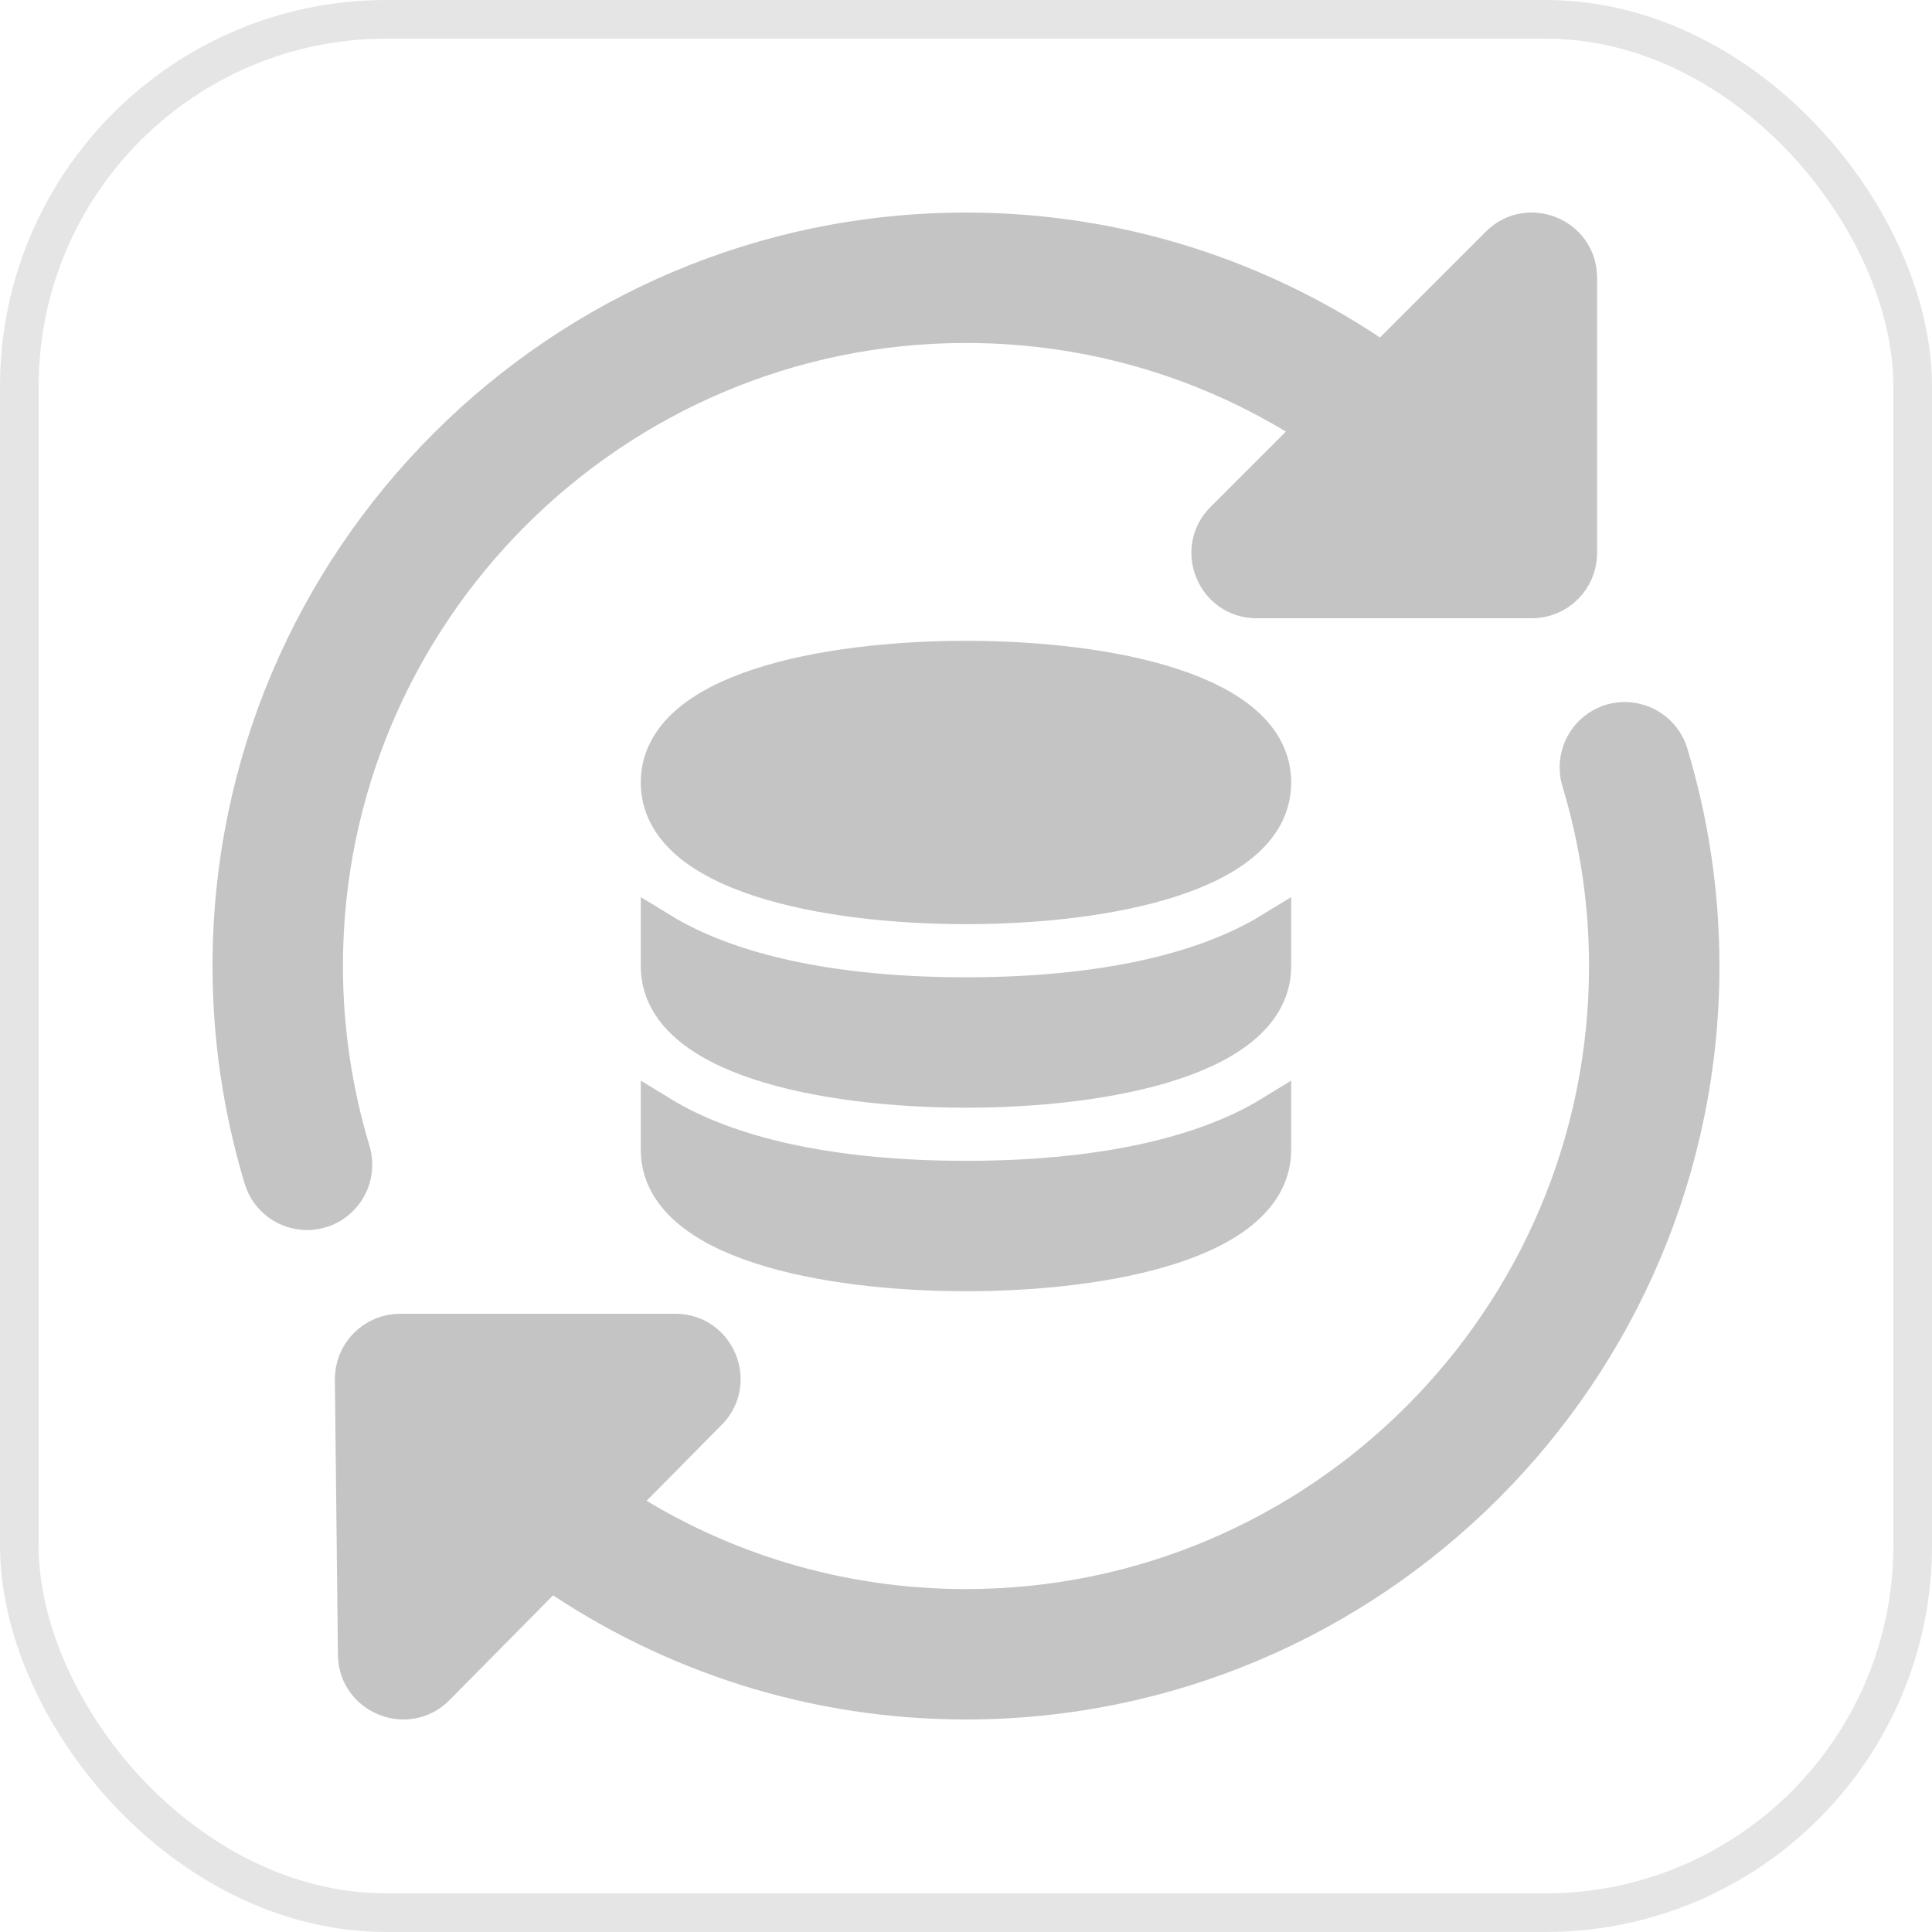
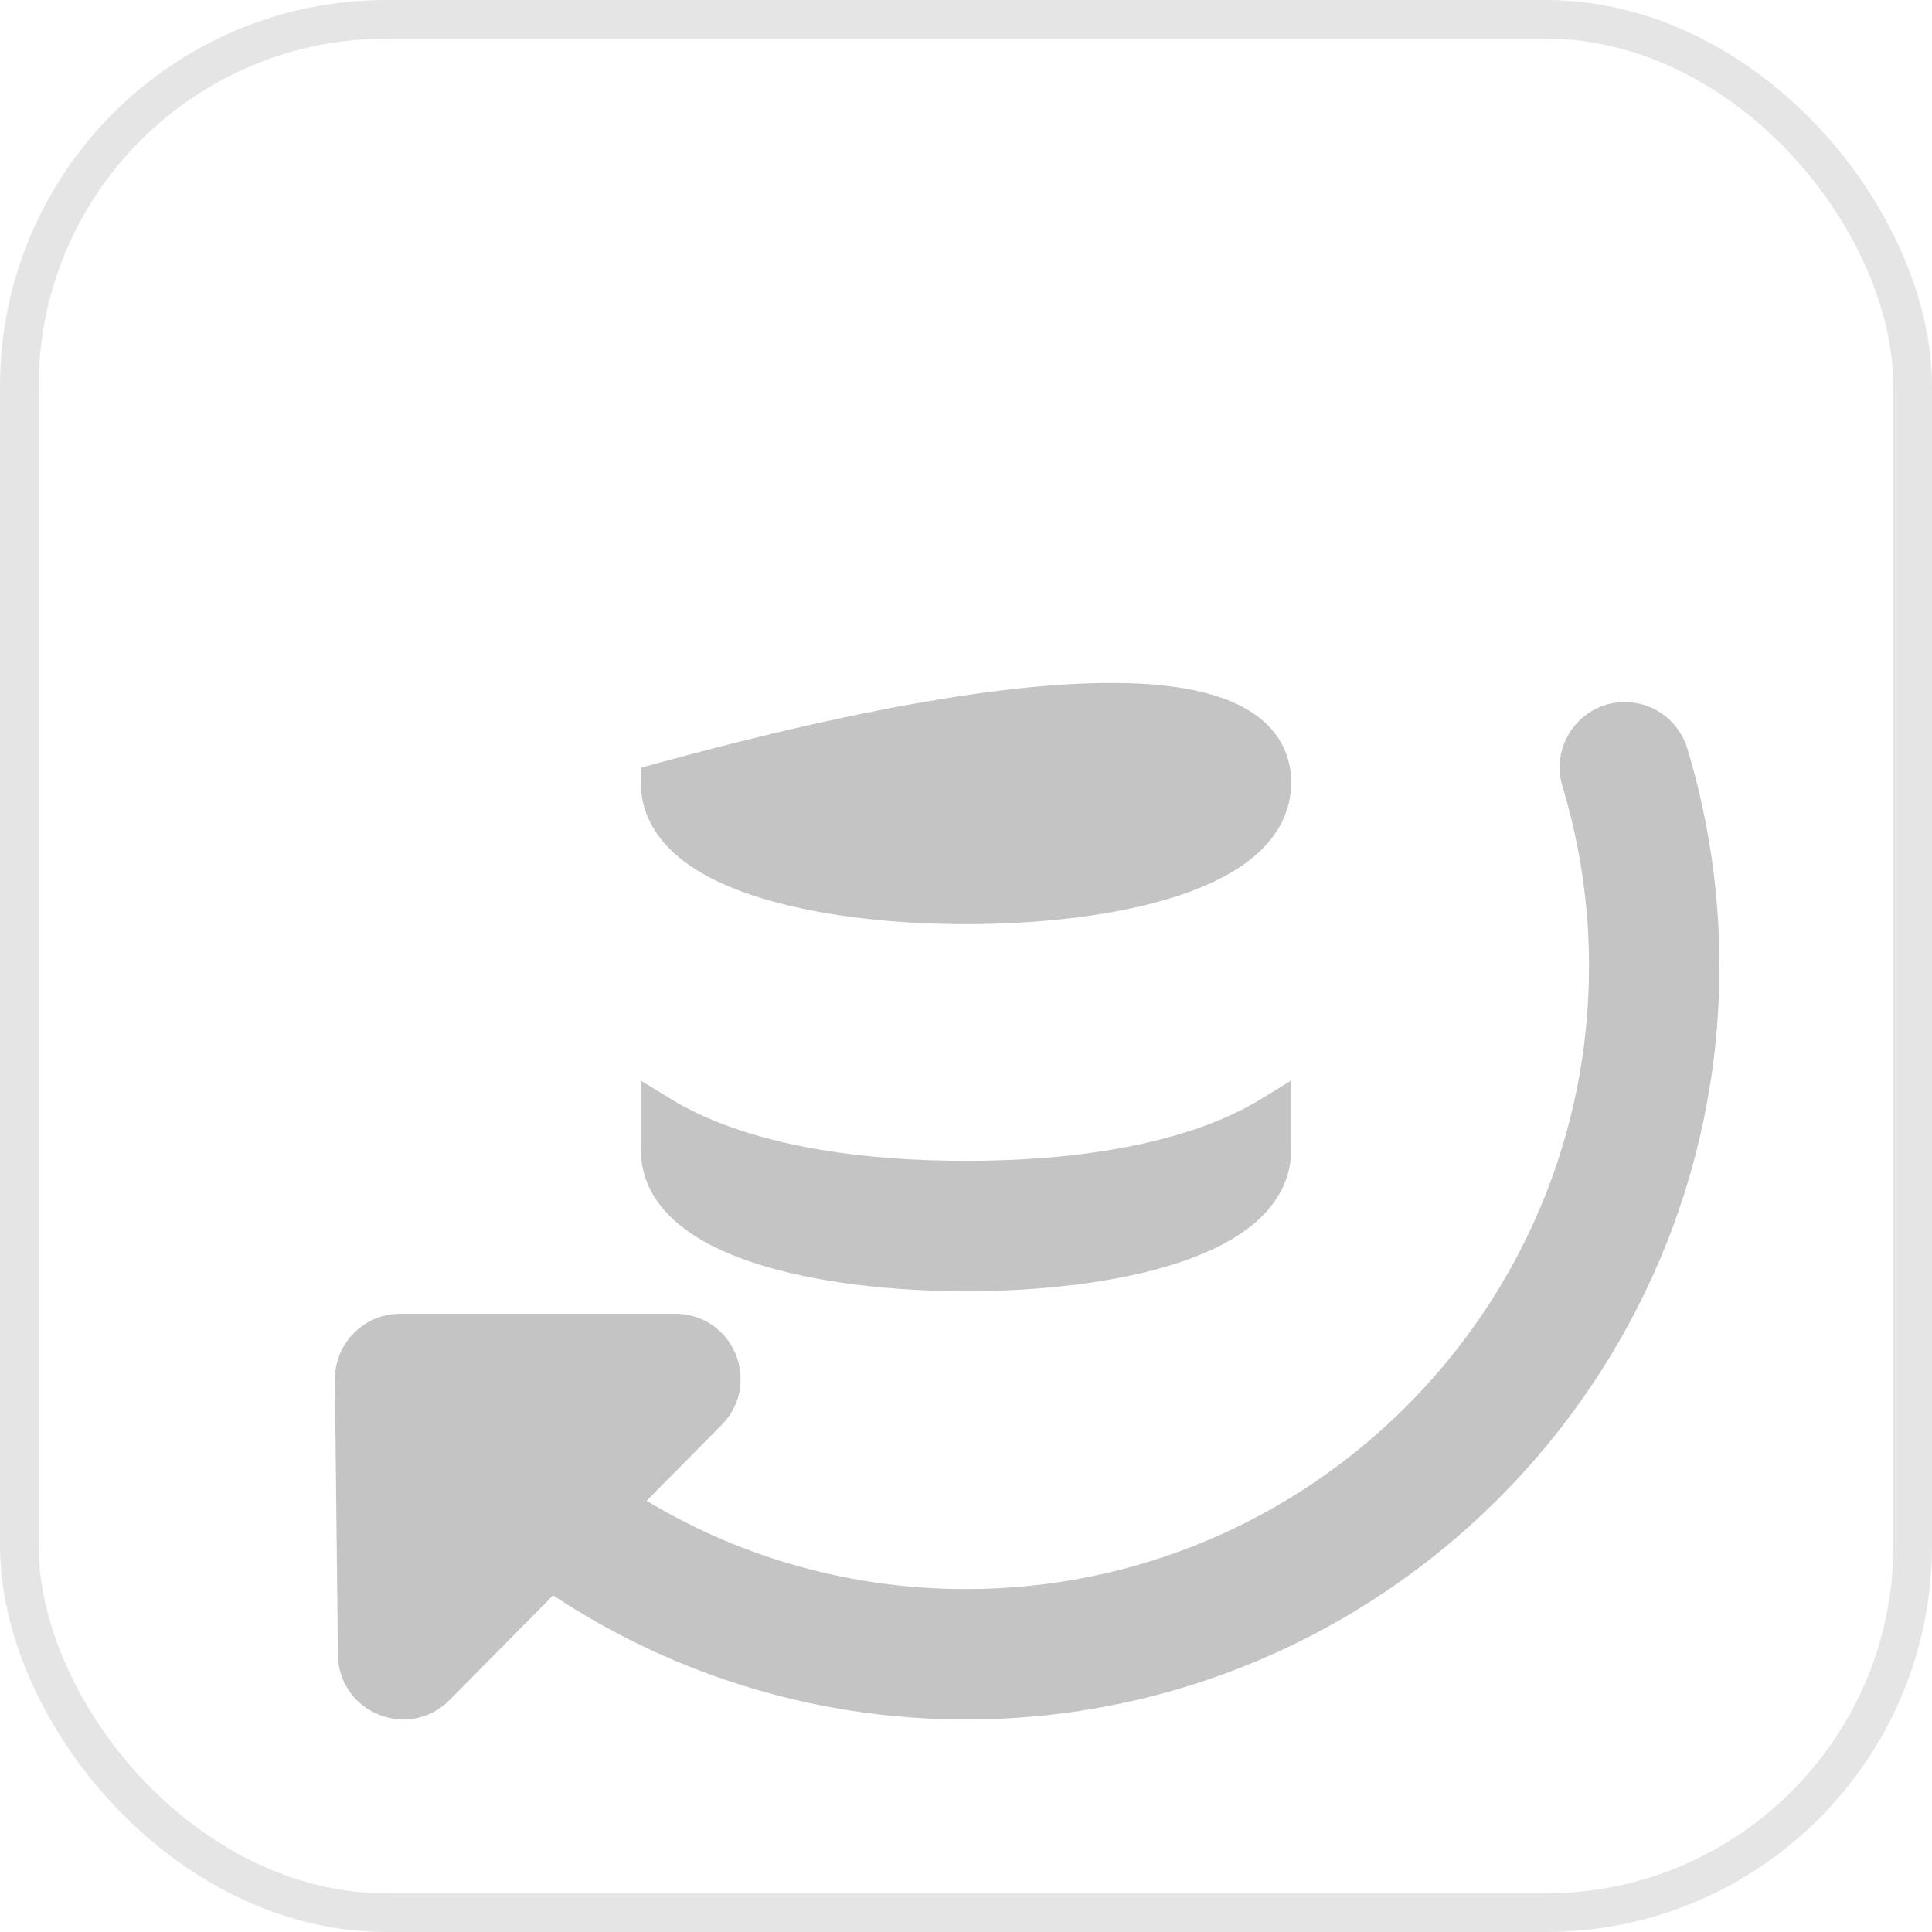
<svg xmlns="http://www.w3.org/2000/svg" width="100" height="100" viewBox="0 0 100 100" fill="none">
  <rect x="1" y="1" width="98" height="98" rx="19" stroke="#E5E5E5" stroke-width="2" />
-   <path d="M77.612 12.698L71.551 18.759C65.31 14.421 57.865 12.002 49.999 12.002C29.046 12.002 12 29.048 12 50.001C12 53.712 12.545 57.404 13.621 60.976C13.928 62.005 14.872 62.667 15.892 62.667C16.12 62.667 16.351 62.636 16.579 62.566C17.833 62.186 18.545 60.862 18.169 59.605C17.228 56.48 16.75 53.247 16.75 50.001C16.75 31.666 31.665 16.752 49.999 16.752C56.586 16.752 62.84 18.674 68.15 22.16L63.362 26.948C61.871 28.44 62.931 31.001 65.04 31.001H79.29C80.601 31.001 81.665 29.937 81.665 28.626V14.377C81.665 12.261 79.1 11.207 77.612 12.698Z" fill="#C4C4C4" stroke="#C4C4C4" stroke-width="2" />
  <path d="M86.377 39.026C86 37.772 84.67 37.062 83.416 37.436C82.162 37.816 81.45 39.139 81.826 40.397C82.77 43.522 83.248 46.755 83.248 50.001C83.248 68.335 68.334 83.25 49.999 83.25C43.428 83.25 37.181 81.338 31.88 77.864L36.646 73.044C38.127 71.546 37.064 69 34.958 69H20.708C20.075 69 19.464 69.254 19.02 69.707C18.574 70.156 18.327 70.767 18.333 71.401L18.491 85.65C18.517 87.759 21.085 88.785 22.554 87.294L28.501 81.281C34.73 85.593 42.155 88 49.999 88C70.952 88 87.998 70.954 87.998 50.001C87.998 46.29 87.454 42.597 86.377 39.026Z" fill="#C4C4C4" stroke="#C4C4C4" stroke-width="2" />
-   <path d="M49.999 46.834C42.694 46.834 34.166 45.175 34.166 40.501C34.166 35.827 42.694 34.168 49.999 34.168C57.304 34.168 65.832 35.827 65.832 40.501C65.832 45.175 57.304 46.834 49.999 46.834Z" fill="#C4C4C4" stroke="#C4C4C4" stroke-width="2" />
-   <path d="M49.999 51.584C43.099 51.584 37.703 50.387 34.166 48.218V50.001C34.166 54.675 42.694 56.334 49.999 56.334C57.304 56.334 65.832 54.675 65.832 50.001V48.218C62.292 50.387 56.899 51.584 49.999 51.584Z" fill="#C4C4C4" stroke="#C4C4C4" stroke-width="2" />
+   <path d="M49.999 46.834C42.694 46.834 34.166 45.175 34.166 40.501C57.304 34.168 65.832 35.827 65.832 40.501C65.832 45.175 57.304 46.834 49.999 46.834Z" fill="#C4C4C4" stroke="#C4C4C4" stroke-width="2" />
  <path d="M49.999 61.084C43.099 61.084 37.703 59.887 34.166 57.718V59.501C34.166 64.174 42.694 65.834 49.999 65.834C57.304 65.834 65.832 64.174 65.832 59.501V57.718C62.292 59.887 56.899 61.084 49.999 61.084Z" fill="#C4C4C4" stroke="#C4C4C4" stroke-width="2" />
</svg>